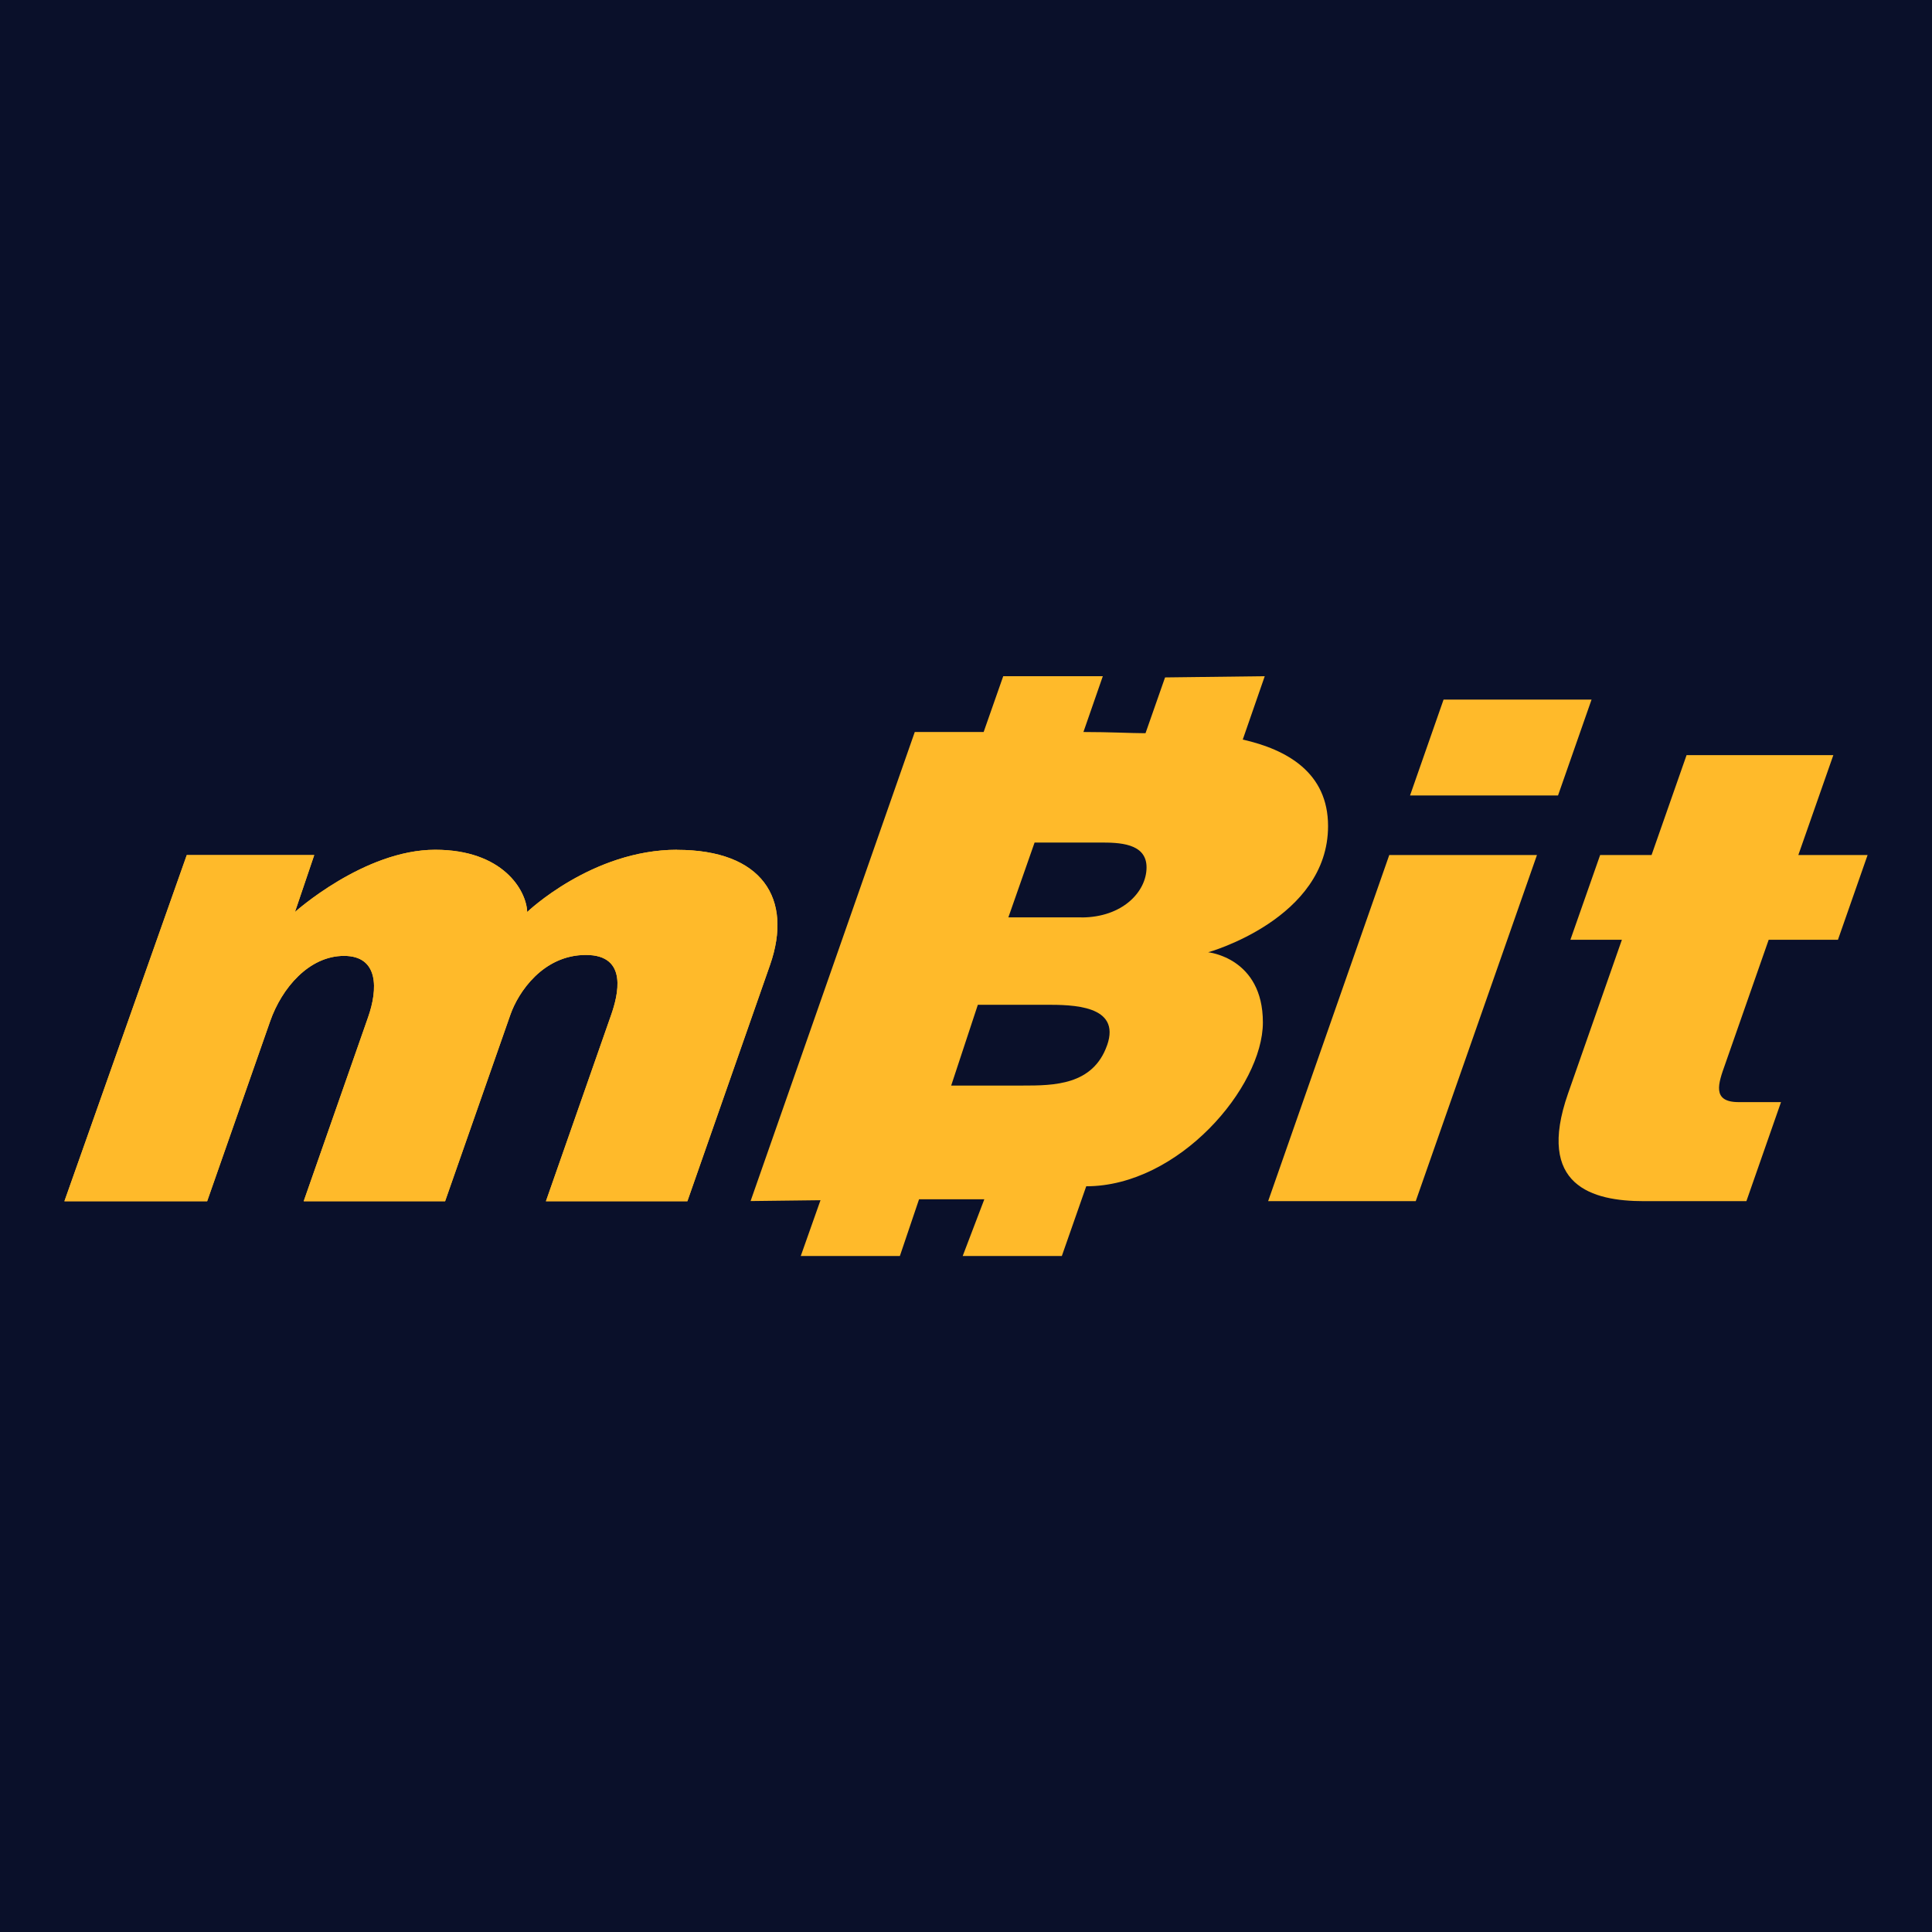
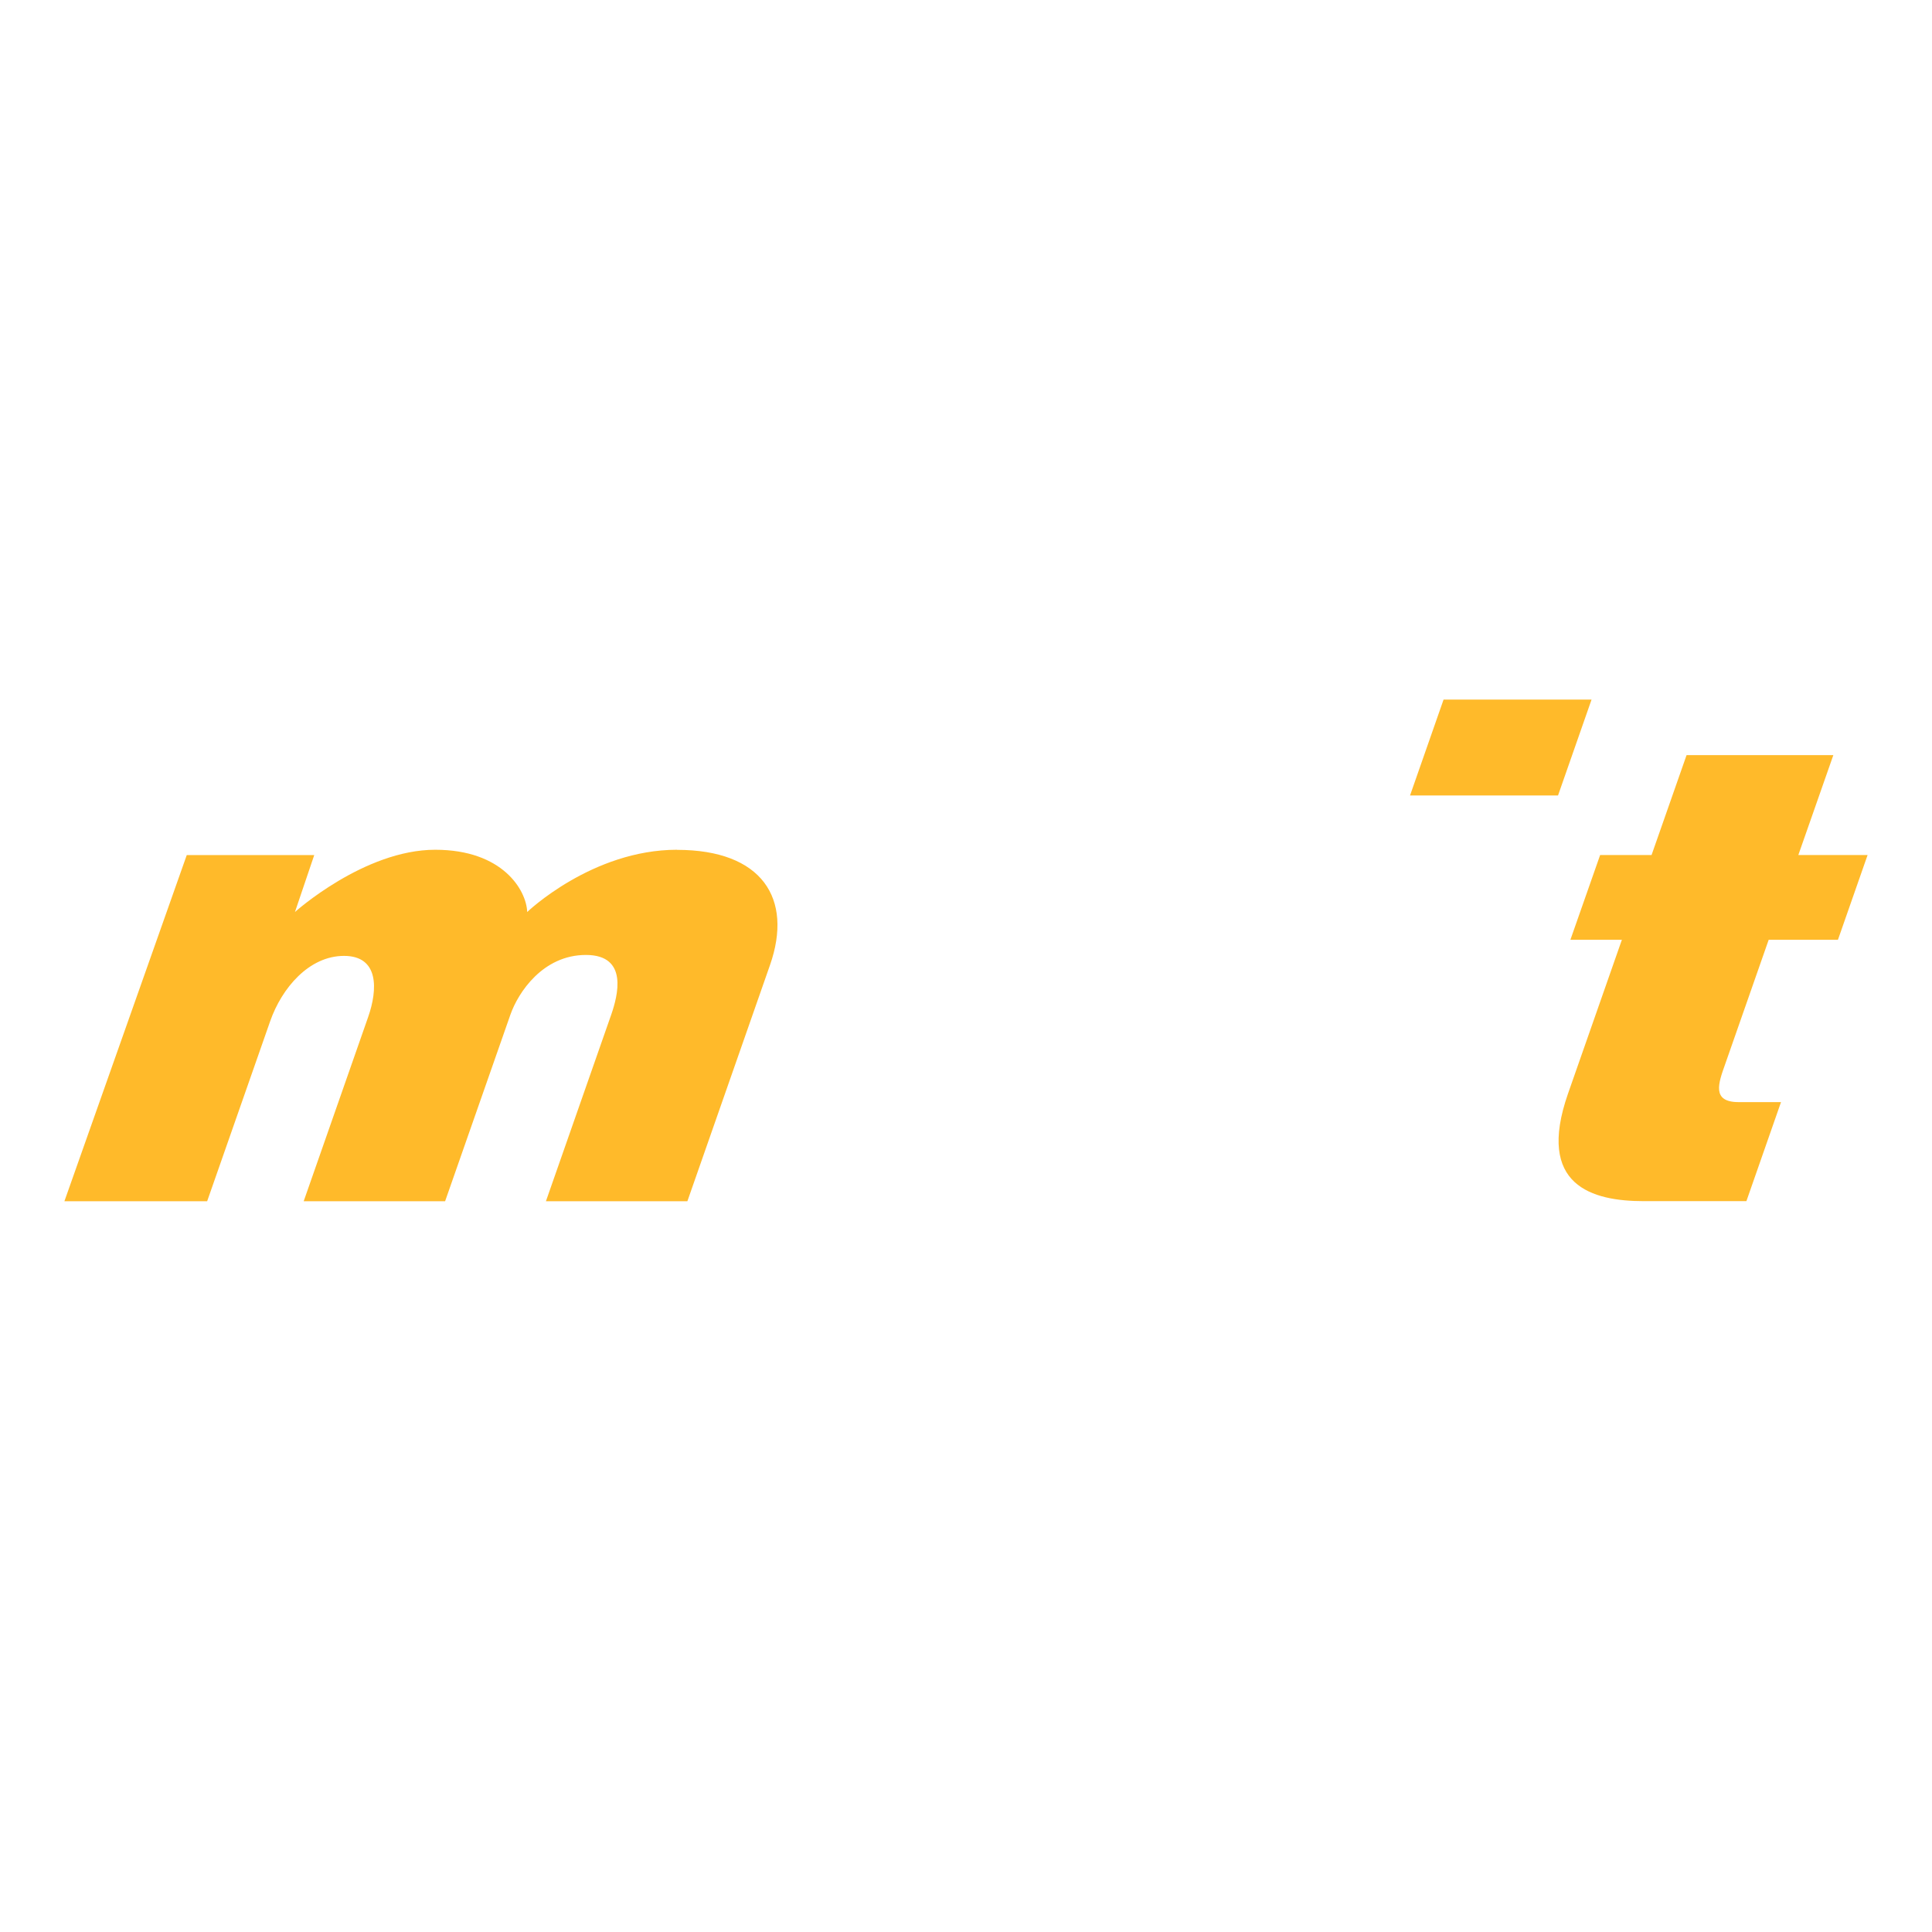
<svg xmlns="http://www.w3.org/2000/svg" width="60" height="60" viewBox="0 0 60 60" fill="none">
-   <rect width="60" height="60" fill="#0A102A" />
-   <path d="M43.145 26.553L39.383 37.303H43.967L47.732 26.553H43.145Z" fill="#FFBA2A" />
  <path d="M54.927 29.186H57.079L58 26.553H55.849C56.451 24.834 56.936 23.451 56.936 23.451H52.378L51.291 26.553H49.694L48.77 29.186H50.369L48.697 33.96C47.694 36.829 49.45 37.303 51.055 37.303H54.236L55.311 34.227H53.994C53.148 34.227 53.369 33.634 53.573 33.059C53.657 32.817 54.256 31.102 54.927 29.189V29.186Z" fill="#FFBA2A" />
-   <path d="M37.523 29.573C37.523 29.573 41.244 28.538 41.244 25.654C41.244 23.994 39.97 23.279 38.595 22.968L39.278 21L36.182 21.038L35.575 22.77C35.557 22.77 35.54 22.77 35.522 22.77C35.147 22.77 34.464 22.733 33.647 22.733L34.249 21H31.156L30.548 22.733H28.409L23.31 37.3L25.481 37.274L24.868 39.007H27.946L28.542 37.245H30.569L29.897 39.007H32.976L33.734 36.841C36.604 36.841 39.22 33.762 39.22 31.751C39.22 29.739 37.517 29.573 37.517 29.573H37.523ZM34.383 32.457C33.947 33.707 32.723 33.713 31.758 33.713H29.54L30.368 31.204H32.479C33.295 31.204 34.819 31.21 34.383 32.46V32.457ZM33.583 28.489H31.316L32.13 26.166H34.165C34.737 26.166 35.607 26.175 35.607 26.936C35.607 27.698 34.854 28.492 33.583 28.492V28.489Z" fill="#FFBA2A" />
-   <path d="M21.027 26.39C18.387 26.39 16.373 28.323 16.373 28.323C16.347 27.643 15.611 26.39 13.515 26.39C11.312 26.39 9.16 28.323 9.16 28.323L9.759 26.555H5.8L2 37.306H6.433L8.39 31.716C8.75 30.686 9.596 29.686 10.684 29.686C11.771 29.686 11.736 30.724 11.431 31.591C11.126 32.457 9.431 37.306 9.431 37.306H13.823L15.852 31.509C16.094 30.82 16.861 29.657 18.196 29.657C19.53 29.657 19.181 30.936 18.983 31.509C18.783 32.082 16.954 37.306 16.954 37.306H21.347C21.347 37.306 23.193 32.032 23.914 29.968C24.635 27.904 23.667 26.393 21.027 26.393V26.39Z" fill="#FFBA2A" />
  <path d="M21.027 26.39C18.387 26.39 16.373 28.323 16.373 28.323C16.347 27.643 15.611 26.39 13.515 26.39C11.312 26.39 9.16 28.323 9.16 28.323L9.759 26.555H5.8L2 37.306H6.433L8.39 31.716C8.75 30.686 9.596 29.686 10.684 29.686C11.771 29.686 11.736 30.724 11.431 31.591C11.126 32.457 9.431 37.306 9.431 37.306H13.823L15.852 31.509C16.094 30.82 16.861 29.657 18.196 29.657C19.53 29.657 19.181 30.936 18.983 31.509C18.783 32.082 16.954 37.306 16.954 37.306H21.347C21.347 37.306 23.193 32.032 23.914 29.968C24.635 27.904 23.667 26.393 21.027 26.393V26.39Z" fill="#FFBA2A" />
  <path d="M44.831 21.727L43.79 24.704H48.386L49.427 21.727H44.831Z" fill="#FFBA2A" />
</svg>